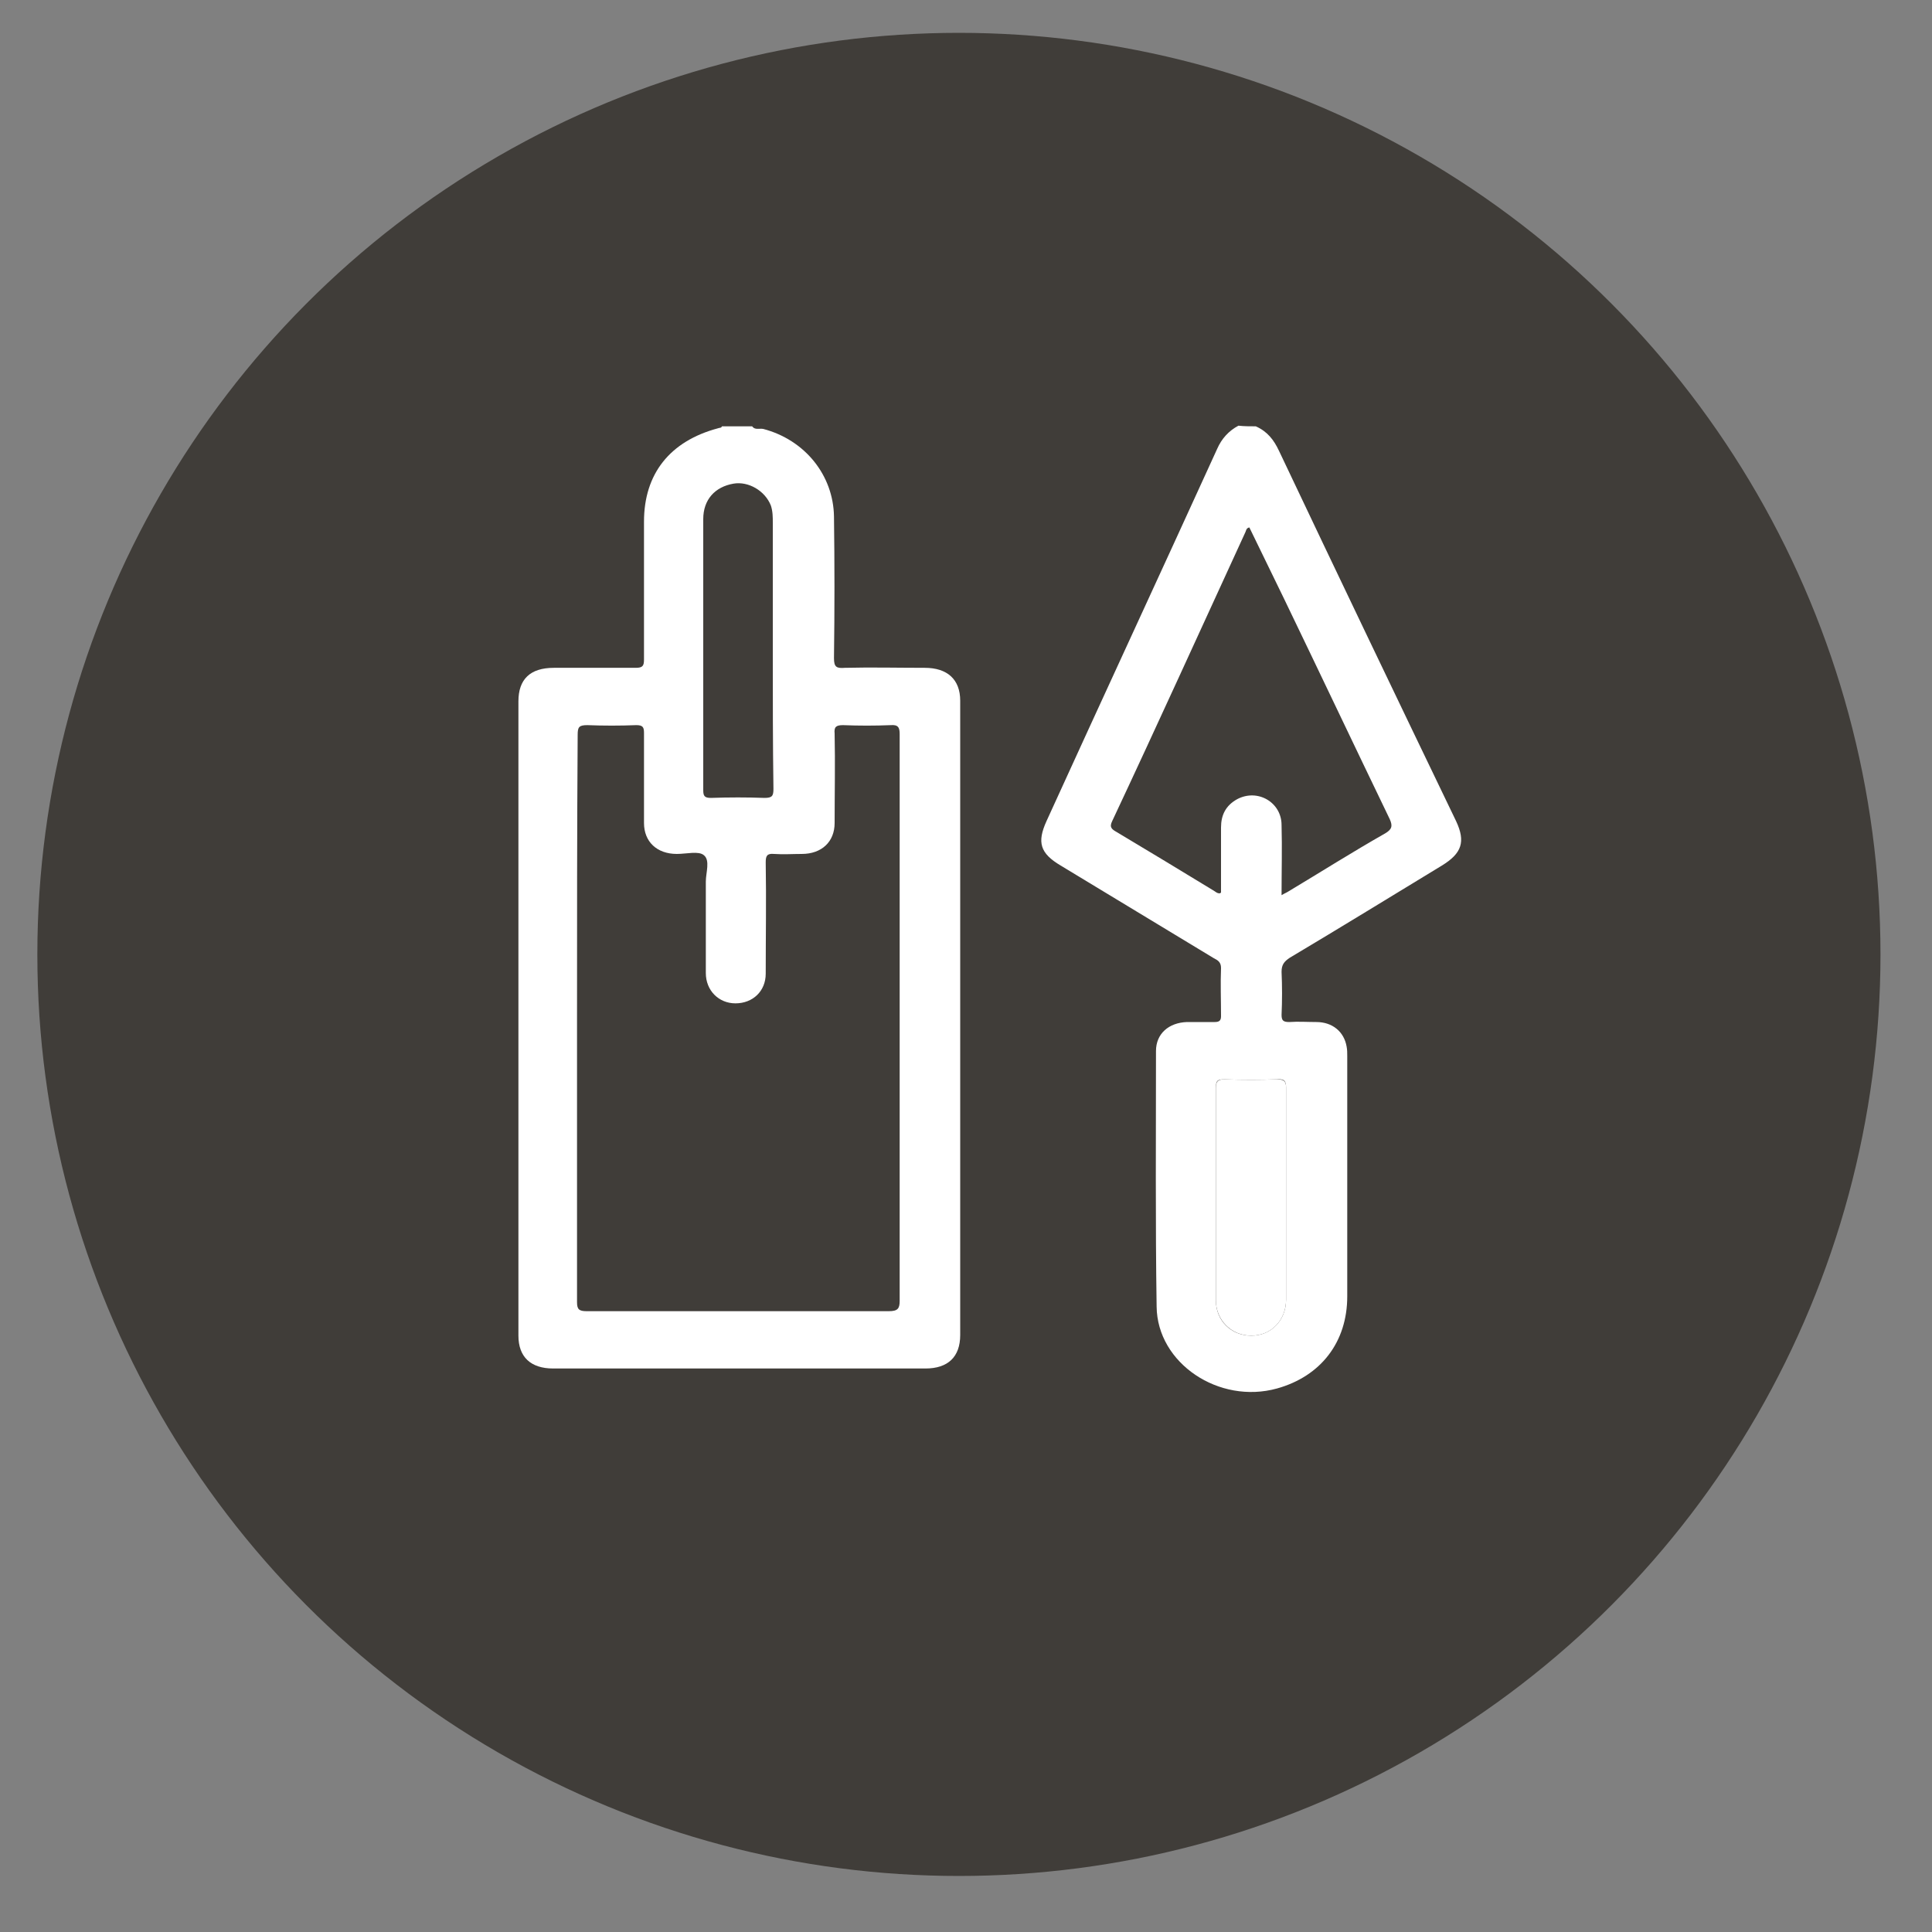
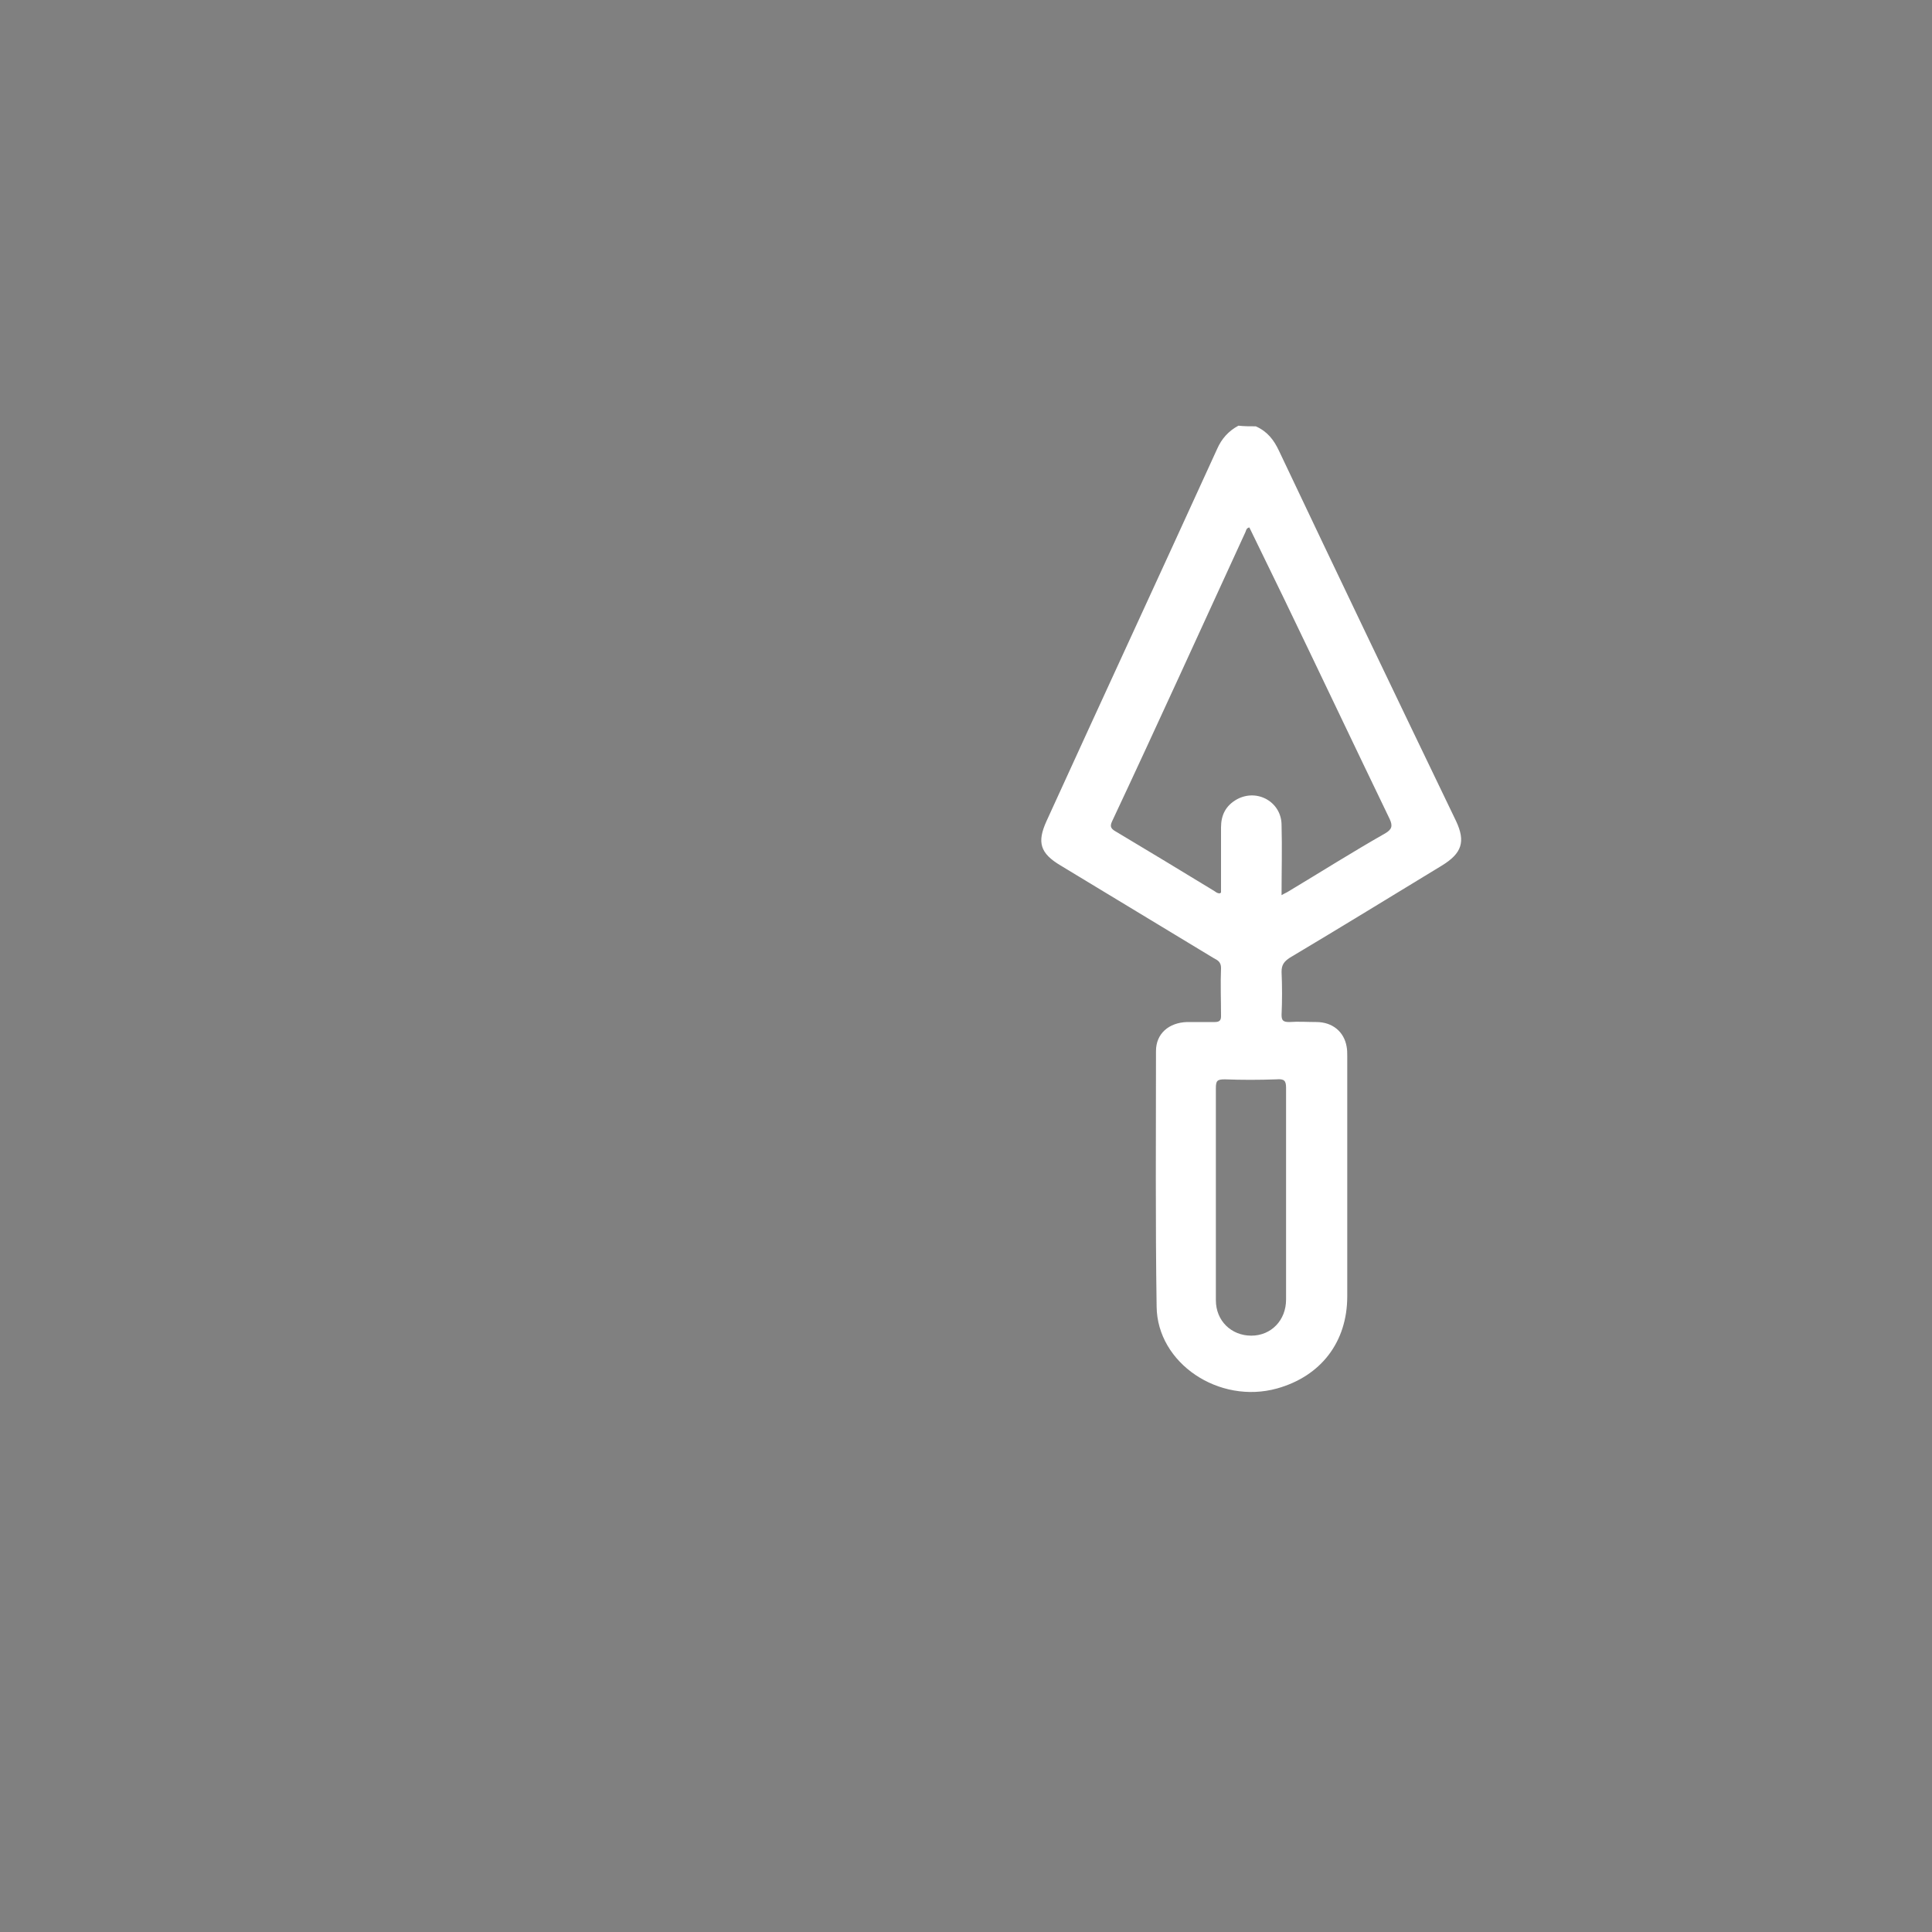
<svg xmlns="http://www.w3.org/2000/svg" version="1.1" id="Capa_1" x="0px" y="0px" viewBox="0 0 300 300" xml:space="preserve">
  <rect x="0" y="0" width="300" height="300" fill="#808080" stroke="none" />
  <g>
-     <circle fill="#403D39" cx="148.9" cy="148.2" r="143.1" />
    <g>
-       <path fill="#FFFFFF" d="M116.8,66.2c0.4,0.6,1.1,0.3,1.7,0.4c6.5,1.7,10.9,7.2,11,13.6c0.1,7.3,0.1,14.6,0,22 c0,1.4,0.4,1.6,1.7,1.5c4.1-0.1,8.2,0,12.4,0c3.5,0,5.5,1.8,5.5,5.1c0,32.8,0,65.7,0,98.5c0,3.4-1.9,5.2-5.4,5.2 c-19.3,0-38.6,0-57.8,0c-3.5,0-5.4-1.8-5.4-5.1c0-32.8,0-65.7,0-98.5c0-3.4,1.8-5.2,5.5-5.2c4.2,0,8.5,0,12.7,0 c1.1,0,1.3-0.3,1.3-1.3c0-7.1,0-14.2,0-21.4c0-7.4,4-12.5,11.5-14.5c0.2-0.1,0.5,0,0.6-0.3C113.5,66.2,115.1,66.2,116.8,66.2z M89.6,158c0,14.7,0,29.5,0,44.2c0,1.1,0.3,1.4,1.5,1.4c15.6,0,31.2,0,46.9,0c1.4,0,1.7-0.4,1.7-1.6c0-19.6,0-39.1,0-58.7 c0-9.8,0-19.5,0-29.3c0-1-0.2-1.5-1.4-1.4c-2.5,0.1-4.9,0.1-7.4,0c-1.1,0-1.4,0.3-1.3,1.3c0.1,4.6,0,9.3,0,13.9 c0,2.9-2,4.8-5.1,4.8c-1.4,0-2.9,0.1-4.3,0c-1.1-0.1-1.3,0.3-1.3,1.3c0.1,5.8,0,11.5,0,17.3c0,2.7-2,4.6-4.7,4.6 c-2.6,0-4.6-2-4.6-4.7c0-4.7,0-9.5,0-14.2c0-1.4,0.7-3.3-0.3-4.1c-0.8-0.7-2.7-0.2-4.2-0.2c-3.1,0-5.1-1.9-5.1-4.8 c0-4.7,0-9.4,0-14c0-0.9-0.2-1.2-1.2-1.2c-2.5,0.1-5.1,0.1-7.6,0c-1.3,0-1.5,0.3-1.5,1.5C89.6,128.7,89.6,143.4,89.6,158z M120,101.5c0-6.8,0-13.6,0-20.3c0-0.9,0-1.8-0.3-2.7c-0.9-2.3-3.5-3.8-5.8-3.4c-2.9,0.5-4.7,2.5-4.7,5.5c0,14,0,28.1,0,42.1 c0,0.9,0.2,1.2,1.2,1.2c2.8-0.1,5.6-0.1,8.3,0c1.2,0,1.4-0.3,1.4-1.4C120,115.4,120,108.5,120,101.5z" />
      <path fill="#FFFFFF" d="M195,66.2c1.8,0.8,2.8,2.1,3.6,3.8c9.1,19.2,18.3,38.4,27.5,57.5c1.5,3.2,0.9,5-2.2,6.9 c-7.9,4.8-15.7,9.6-23.6,14.3c-0.9,0.6-1.3,1.1-1.3,2.2c0.1,2.2,0.1,4.5,0,6.7c0,0.9,0.3,1.1,1.2,1.1c1.4-0.1,2.8,0,4.2,0 c2.5,0,4.3,1.5,4.7,3.8c0.1,0.5,0.1,1,0.1,1.5c0,12.4,0,24.9,0,37.3c0,7.1-4.1,12.4-10.9,14.3c-9,2.5-18.6-3.9-18.7-12.7 c-0.2-13.2-0.1-26.4-0.1-39.7c0-2.7,2-4.4,4.8-4.5c1.4,0,2.9,0,4.3,0c0.7,0,1-0.2,1-0.9c0-2.5-0.1-5,0-7.5c0-0.9-0.5-1.2-1.1-1.5 c-7.9-4.8-15.9-9.6-23.8-14.4c-3.2-1.9-3.7-3.6-2.2-6.9c8.8-19.3,17.7-38.5,26.5-57.8c0.7-1.6,1.8-2.8,3.3-3.6 C193.2,66.2,194.1,66.2,195,66.2z M199,139c0.5-0.3,0.8-0.4,1.1-0.6c5-3,9.9-6.1,15-9c1-0.6,1.2-1.1,0.7-2.2 c-5.5-11.4-10.9-22.8-16.4-34.2c-1.8-3.7-3.6-7.4-5.4-11.1c-0.5,0.1-0.5,0.5-0.6,0.7c-6.9,15-13.7,30-20.7,44.9 c-0.5,1,0,1.3,0.7,1.7c5,3,10,6,14.9,9c0.4,0.2,0.7,0.6,1.2,0.5c0-0.1,0.1-0.1,0.1-0.1c0-3.4,0-6.7,0-10.1c0-1.9,0.7-3.4,2.5-4.4 c3.2-1.7,6.9,0.5,6.9,4C199.1,131.7,199,135.2,199,139z M199.7,185.7c0-5.6,0-11.2,0-16.8c0-1.1-0.3-1.4-1.5-1.3 c-2.7,0.1-5.4,0.1-8,0c-1.2,0-1.4,0.2-1.4,1.4c0,11,0,21.9,0,32.9c0,3.2,2.4,5.5,5.5,5.5c3.1,0,5.4-2.4,5.4-5.6 C199.7,196.4,199.7,191,199.7,185.7z" />
-       <path fill="#FFFFFF" d="M199.7,185.7c0,5.4,0,10.7,0,16.1c0,3.2-2.3,5.6-5.4,5.6c-3.1,0-5.5-2.4-5.5-5.5c0-11,0-21.9,0-32.9 c0-1.1,0.3-1.4,1.4-1.4c2.7,0.1,5.4,0.1,8,0c1.1,0,1.5,0.2,1.5,1.3C199.7,174.4,199.7,180.1,199.7,185.7z" />
    </g>
  </g>
</svg>